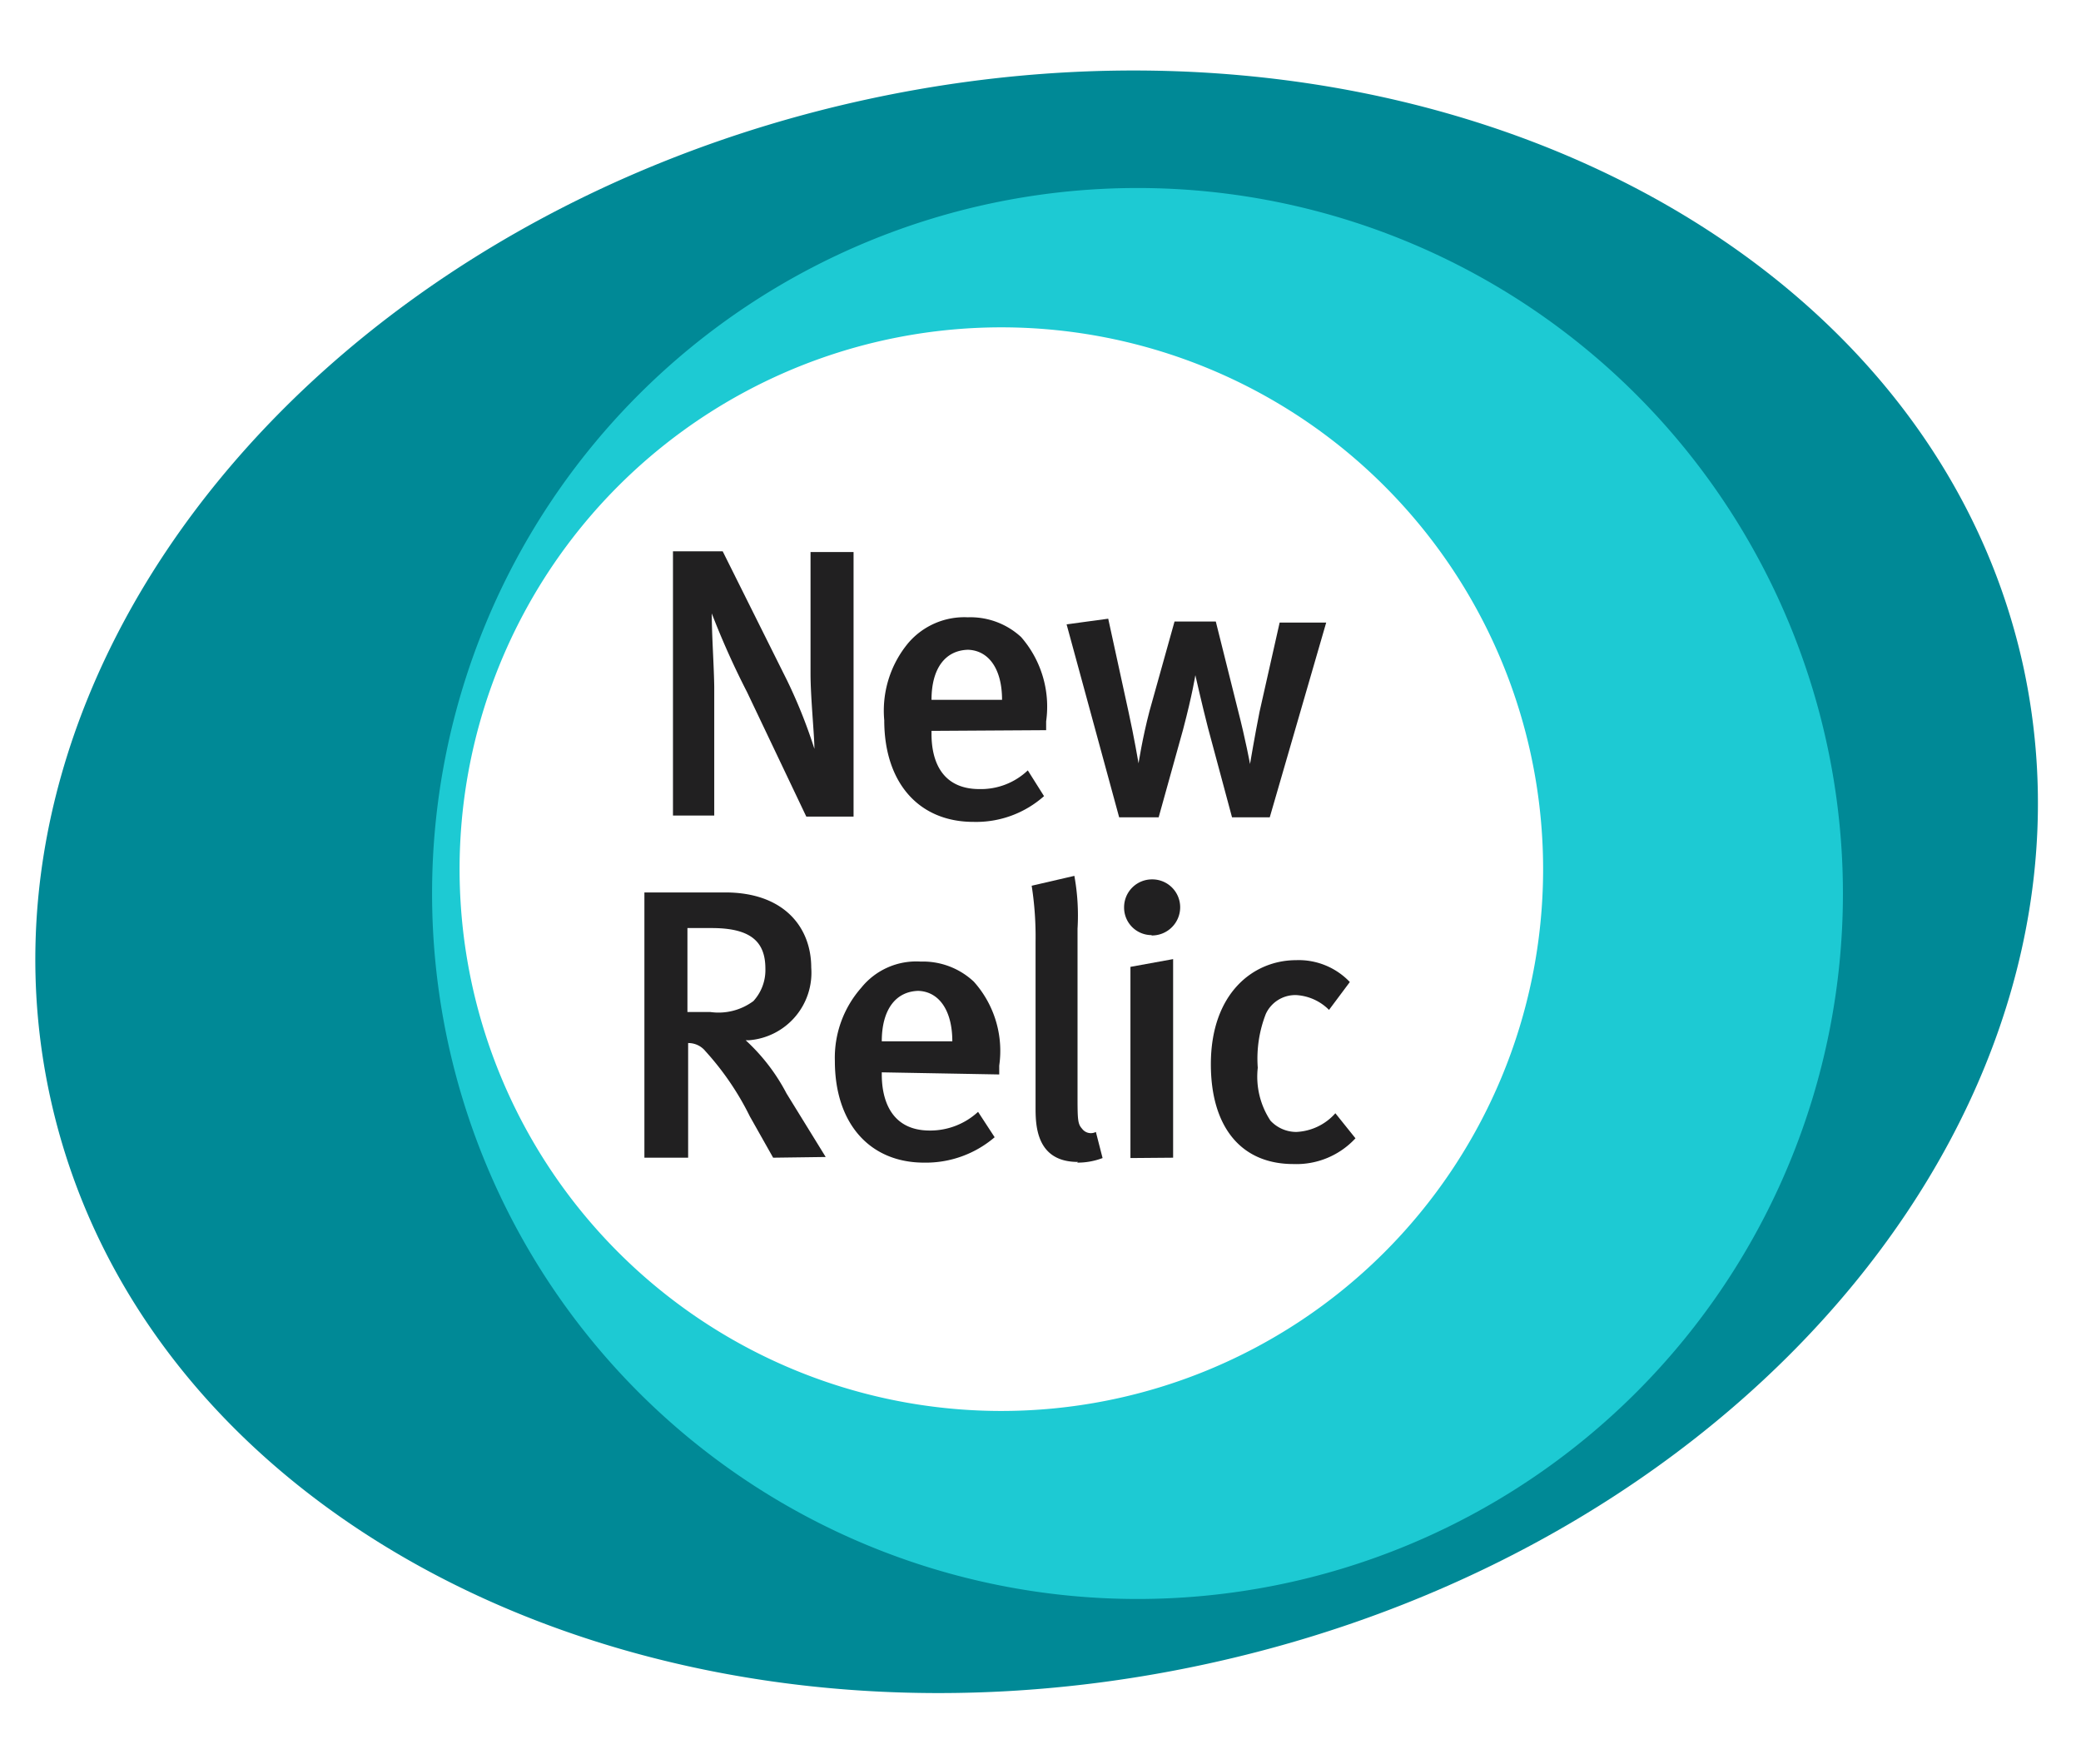
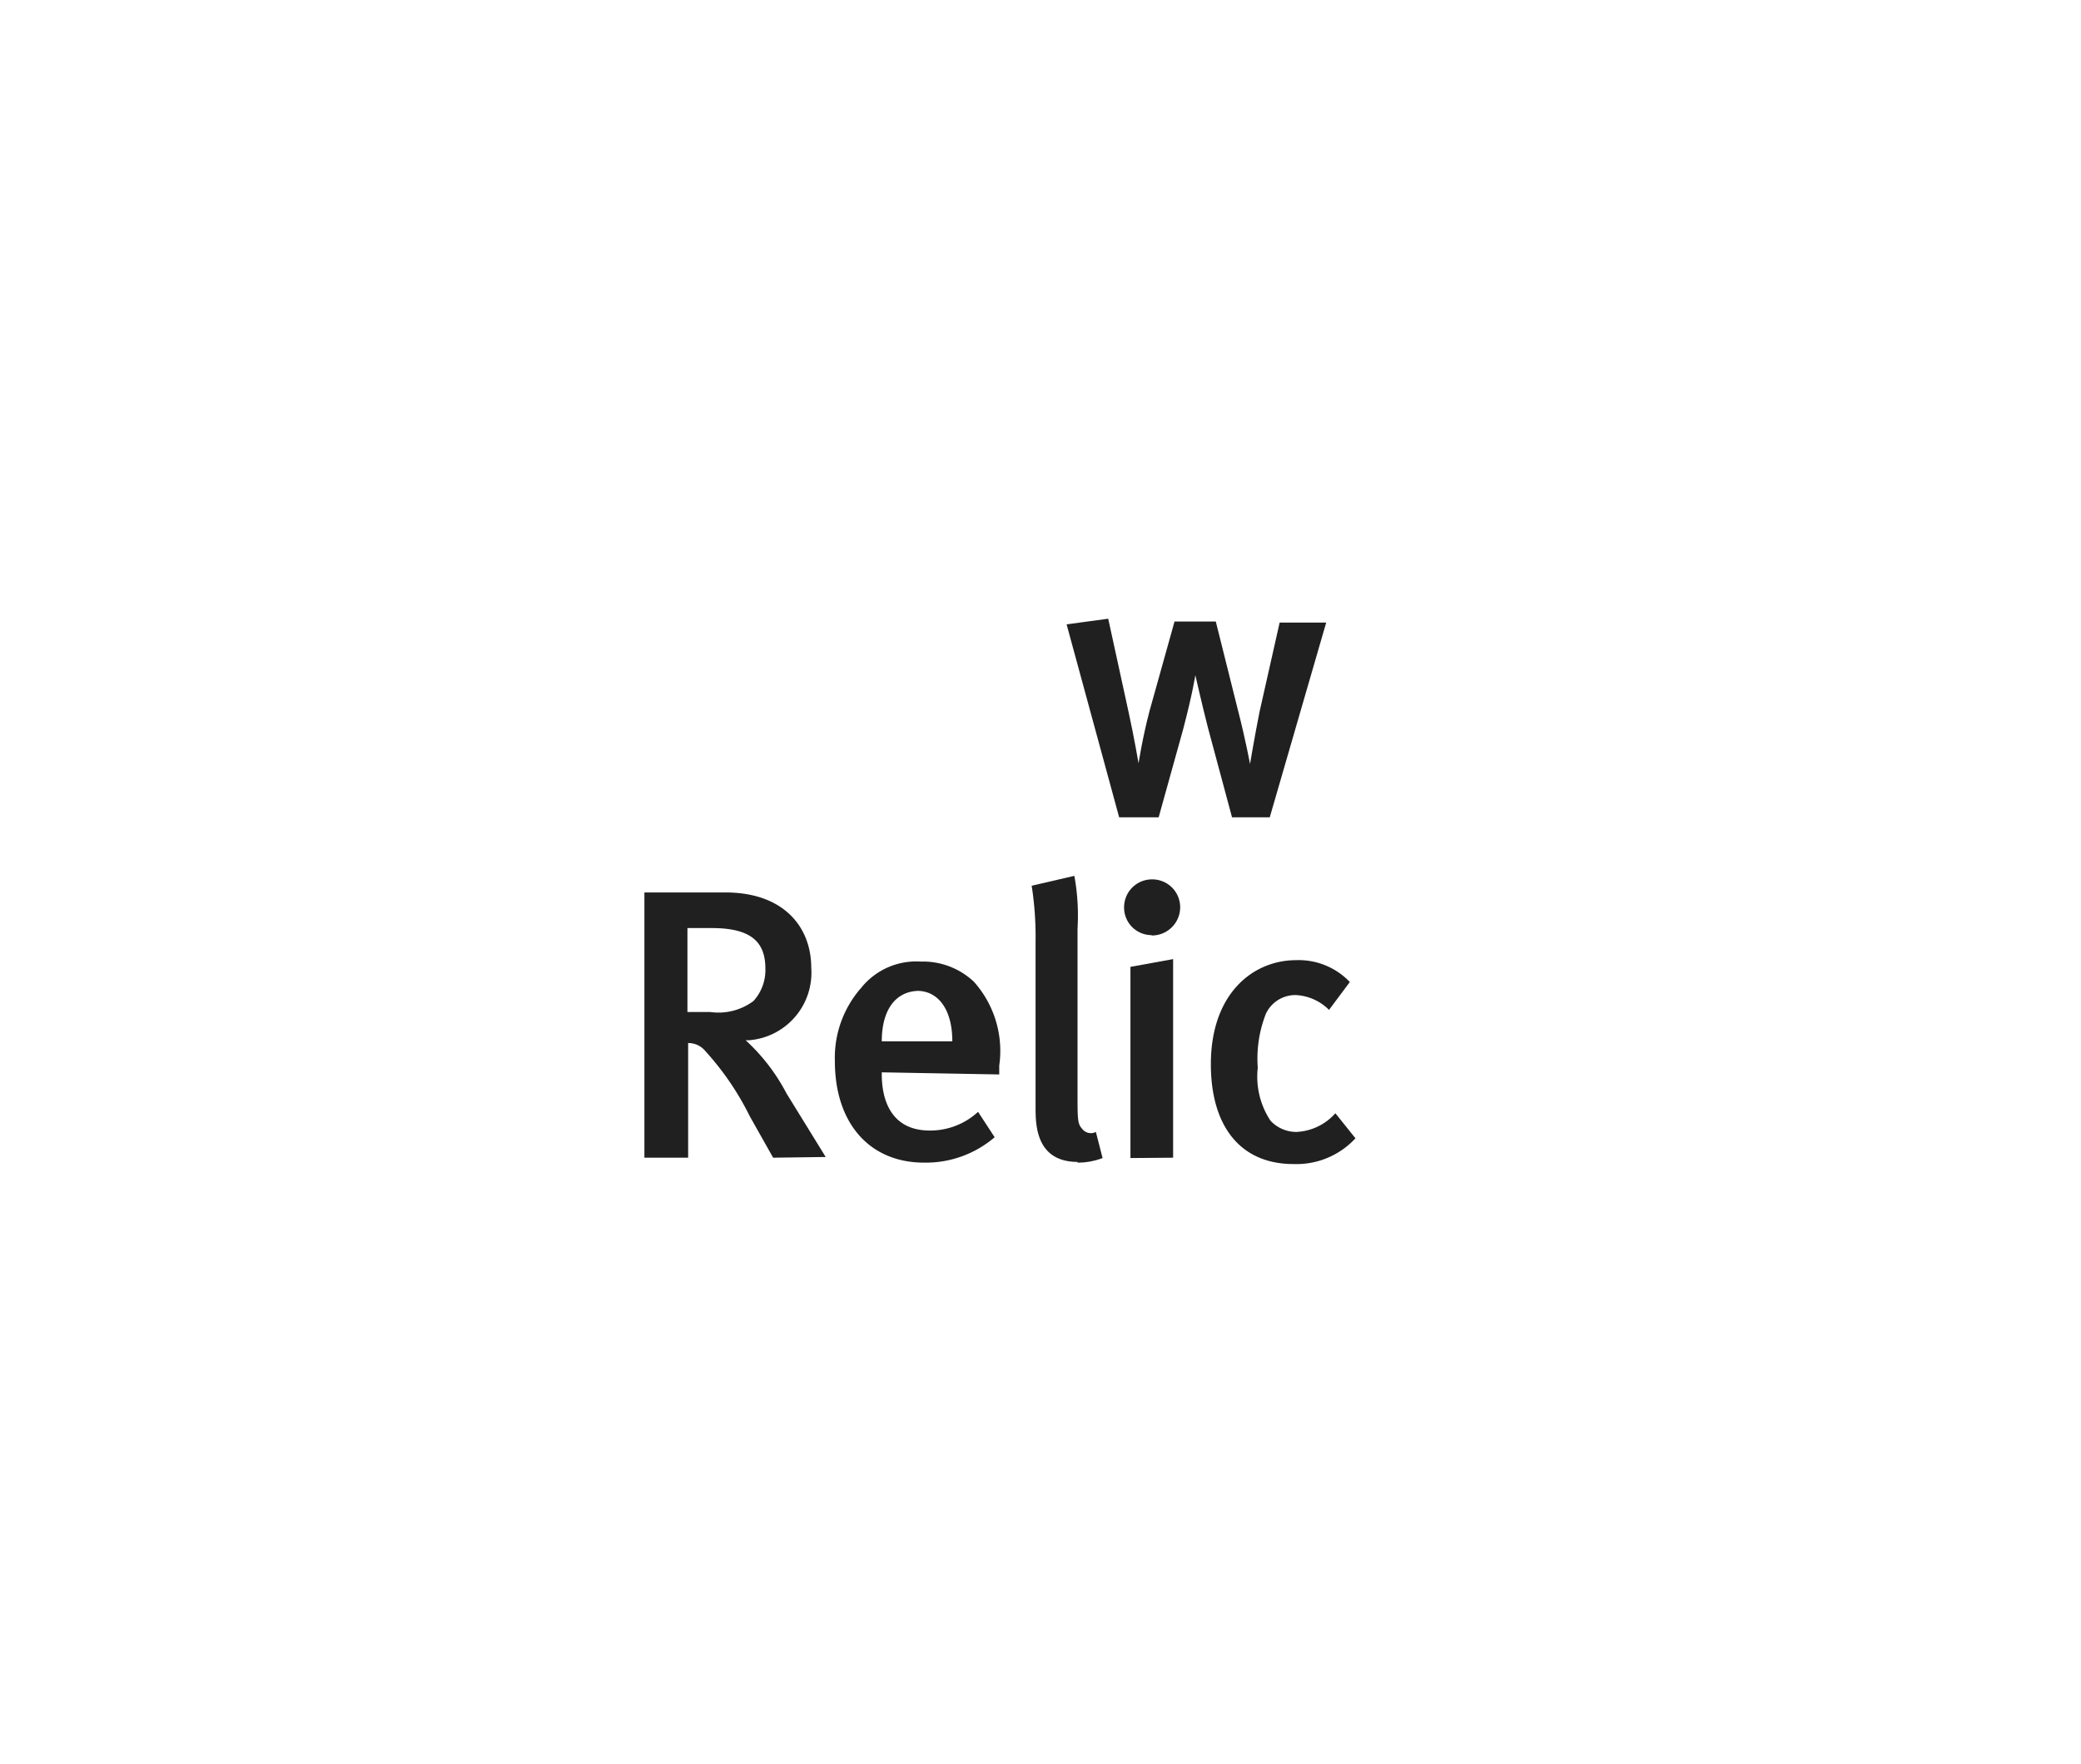
<svg xmlns="http://www.w3.org/2000/svg" width="59" height="50" viewBox="0 0 59 50">
-   <path d="M57.37,18.92C54.71,6.67,40-.53,24.57,2.82s-25.82,16-23.15,28.27,17.35,19.44,32.8,16.08S60,31.17,57.37,18.92m-29,21.37A15.62,15.62,0,1,1,44,24.67h0A15.61,15.61,0,0,1,28.36,40.29" fill="#008996" />
-   <path d="M32.25,5.33a20,20,0,1,0,20,20,20,20,0,0,0-20-20h0M28.36,40A15.36,15.36,0,1,1,43.75,24.68,15.36,15.36,0,0,1,28.36,40h0" fill="#1dcad3" />
-   <path d="M22.86,23.15l-1.68-3.53a23,23,0,0,1-1-2.23l0,0c0,.63.06,1.43.07,2.08l0,3.65H19.08V15.63h1.41l1.83,3.67a14.64,14.64,0,0,1,.77,1.93l0,0c0-.38-.11-1.46-.11-2.13V15.65H24.2v7.5Z" fill="#212021" />
-   <path d="M26.41,20.72v.09c0,.76.29,1.56,1.36,1.56a1.93,1.93,0,0,0,1.37-.53l.46.73a2.9,2.9,0,0,1-2,.73c-1.56,0-2.53-1.12-2.53-2.88a3,3,0,0,1,.68-2.19,2.09,2.09,0,0,1,1.69-.73,2.12,2.12,0,0,1,1.51.56,3,3,0,0,1,.71,2.39v.25Zm1.07-2.3c-.68,0-1.07.53-1.07,1.42h2c0-.89-.39-1.42-1-1.42" fill="#212021" />
  <path d="M36,23.17H34.93l-.68-2.53c-.17-.66-.36-1.5-.36-1.5h0s-.08.53-.35,1.55l-.69,2.48H31.73L30.24,17.7l1.18-.16L32,20.2c.15.68.28,1.44.28,1.44h0s.11-.72.31-1.48l.71-2.54h1.17l.62,2.48c.23.89.35,1.56.35,1.56h0s.14-.83.27-1.48l.57-2.53H37.6Z" fill="#212021" />
  <path d="M21.92,32.82l-.66-1.17A8,8,0,0,0,20,29.8a.62.62,0,0,0-.49-.23v3.25H18.27V25.3h2.29c1.68,0,2.44,1,2.44,2.13a1.92,1.92,0,0,1-1.76,2.06h-.1A5.49,5.49,0,0,1,22.3,31l1.11,1.8Zm-1.74-6.51h-.69v2.38h.65a1.66,1.66,0,0,0,1.22-.31,1.3,1.3,0,0,0,.34-.92c0-.76-.41-1.15-1.52-1.15" fill="#212021" />
  <path d="M25,30.4v.06c0,.76.29,1.59,1.36,1.59a2,2,0,0,0,1.37-.53l.47.72a3,3,0,0,1-2,.72c-1.55,0-2.53-1.12-2.53-2.88A3,3,0,0,1,24.42,28a2,2,0,0,1,1.68-.74,2.11,2.11,0,0,1,1.51.57,2.94,2.94,0,0,1,.72,2.38v.25Zm1.07-2.31c-.68,0-1.07.54-1.07,1.43h2c0-.89-.39-1.43-1-1.43" fill="#212021" />
  <path d="M30.56,32.94c-1.2,0-1.2-1.07-1.2-1.56V26.7a9.38,9.38,0,0,0-.11-1.59l1.21-.28a6.28,6.28,0,0,1,.09,1.5V31c0,.73,0,.86.13,1a.31.31,0,0,0,.39.09l.19.74a2,2,0,0,1-.72.13" fill="#212021" />
  <path d="M32.64,26.51a.78.78,0,0,1-.77-.79h0a.79.79,0,0,1,.79-.79.79.79,0,0,1,.8.79.8.8,0,0,1-.8.8m-.61,6.31V27.41l1.21-.22v5.63Z" fill="#212021" />
  <path d="M36.67,33c-1.5,0-2.34-1.07-2.34-2.83,0-2,1.19-2.95,2.42-2.95a2,2,0,0,1,1.52.62l-.59.79a1.43,1.43,0,0,0-.93-.42.92.92,0,0,0-.86.53,3.48,3.48,0,0,0-.23,1.53,2.26,2.26,0,0,0,.36,1.5,1,1,0,0,0,.73.32,1.57,1.57,0,0,0,1.11-.53l.57.71a2.28,2.28,0,0,1-1.76.73" fill="#212021" />
</svg>